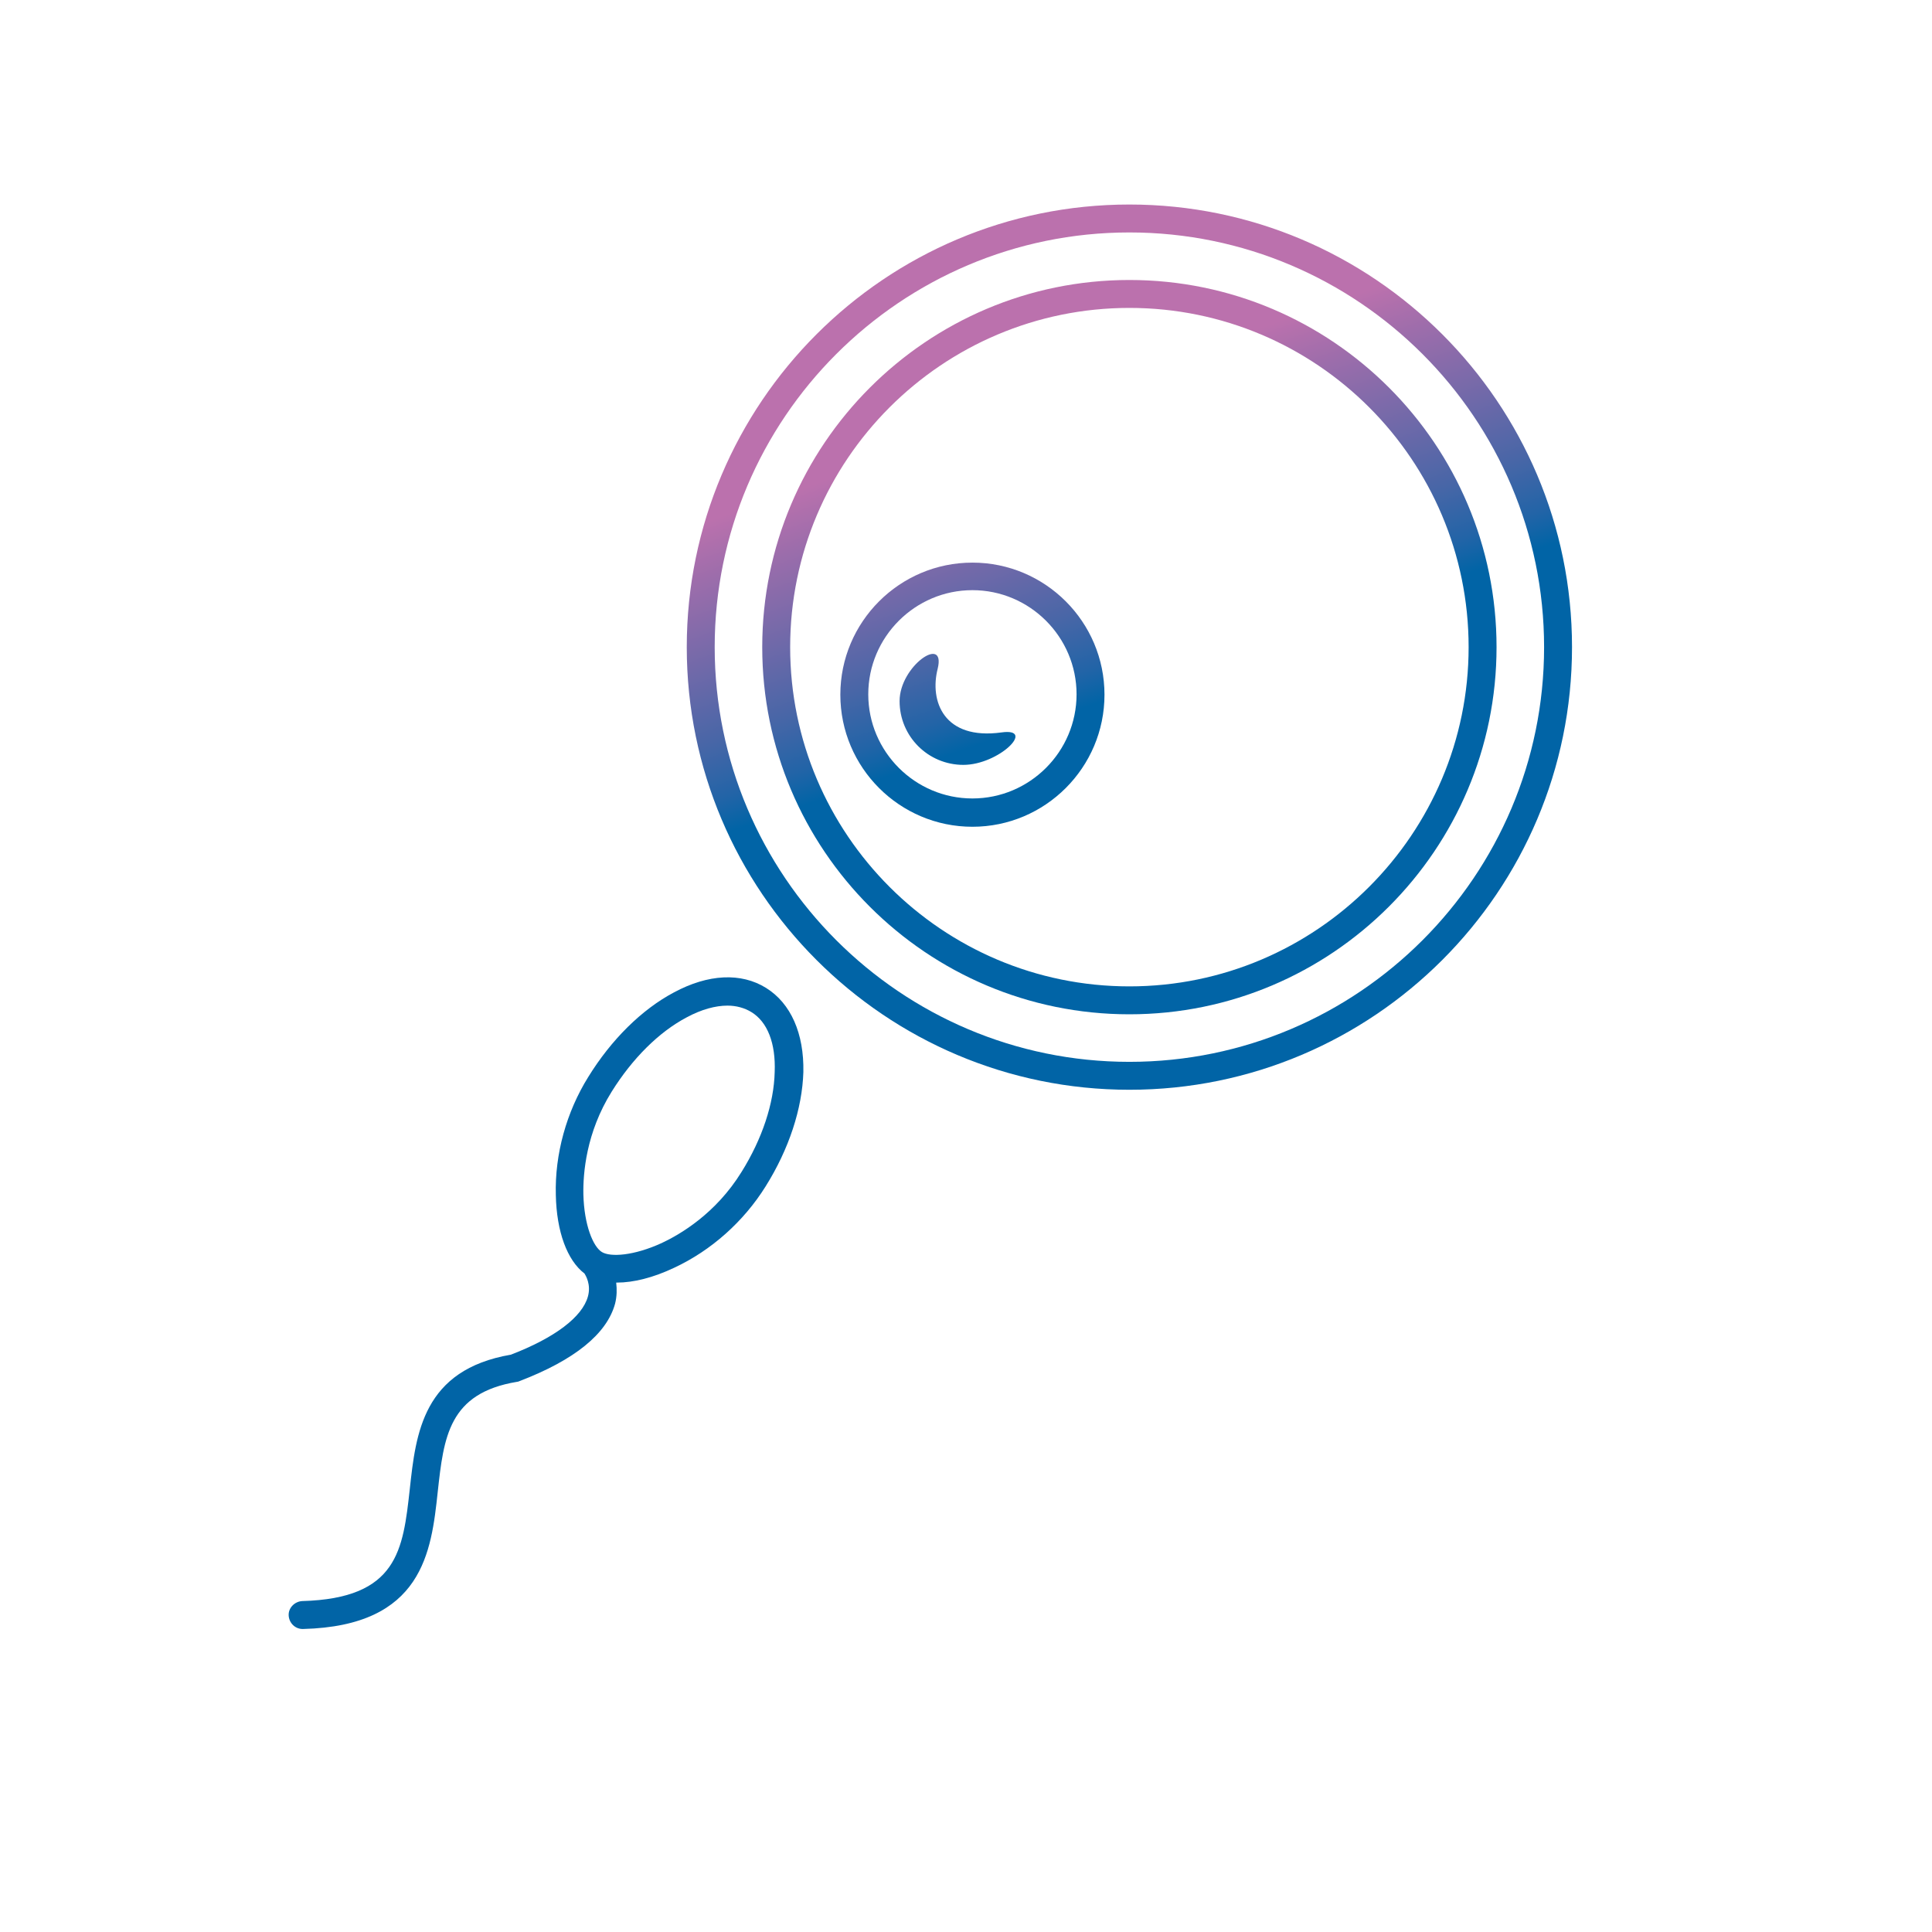
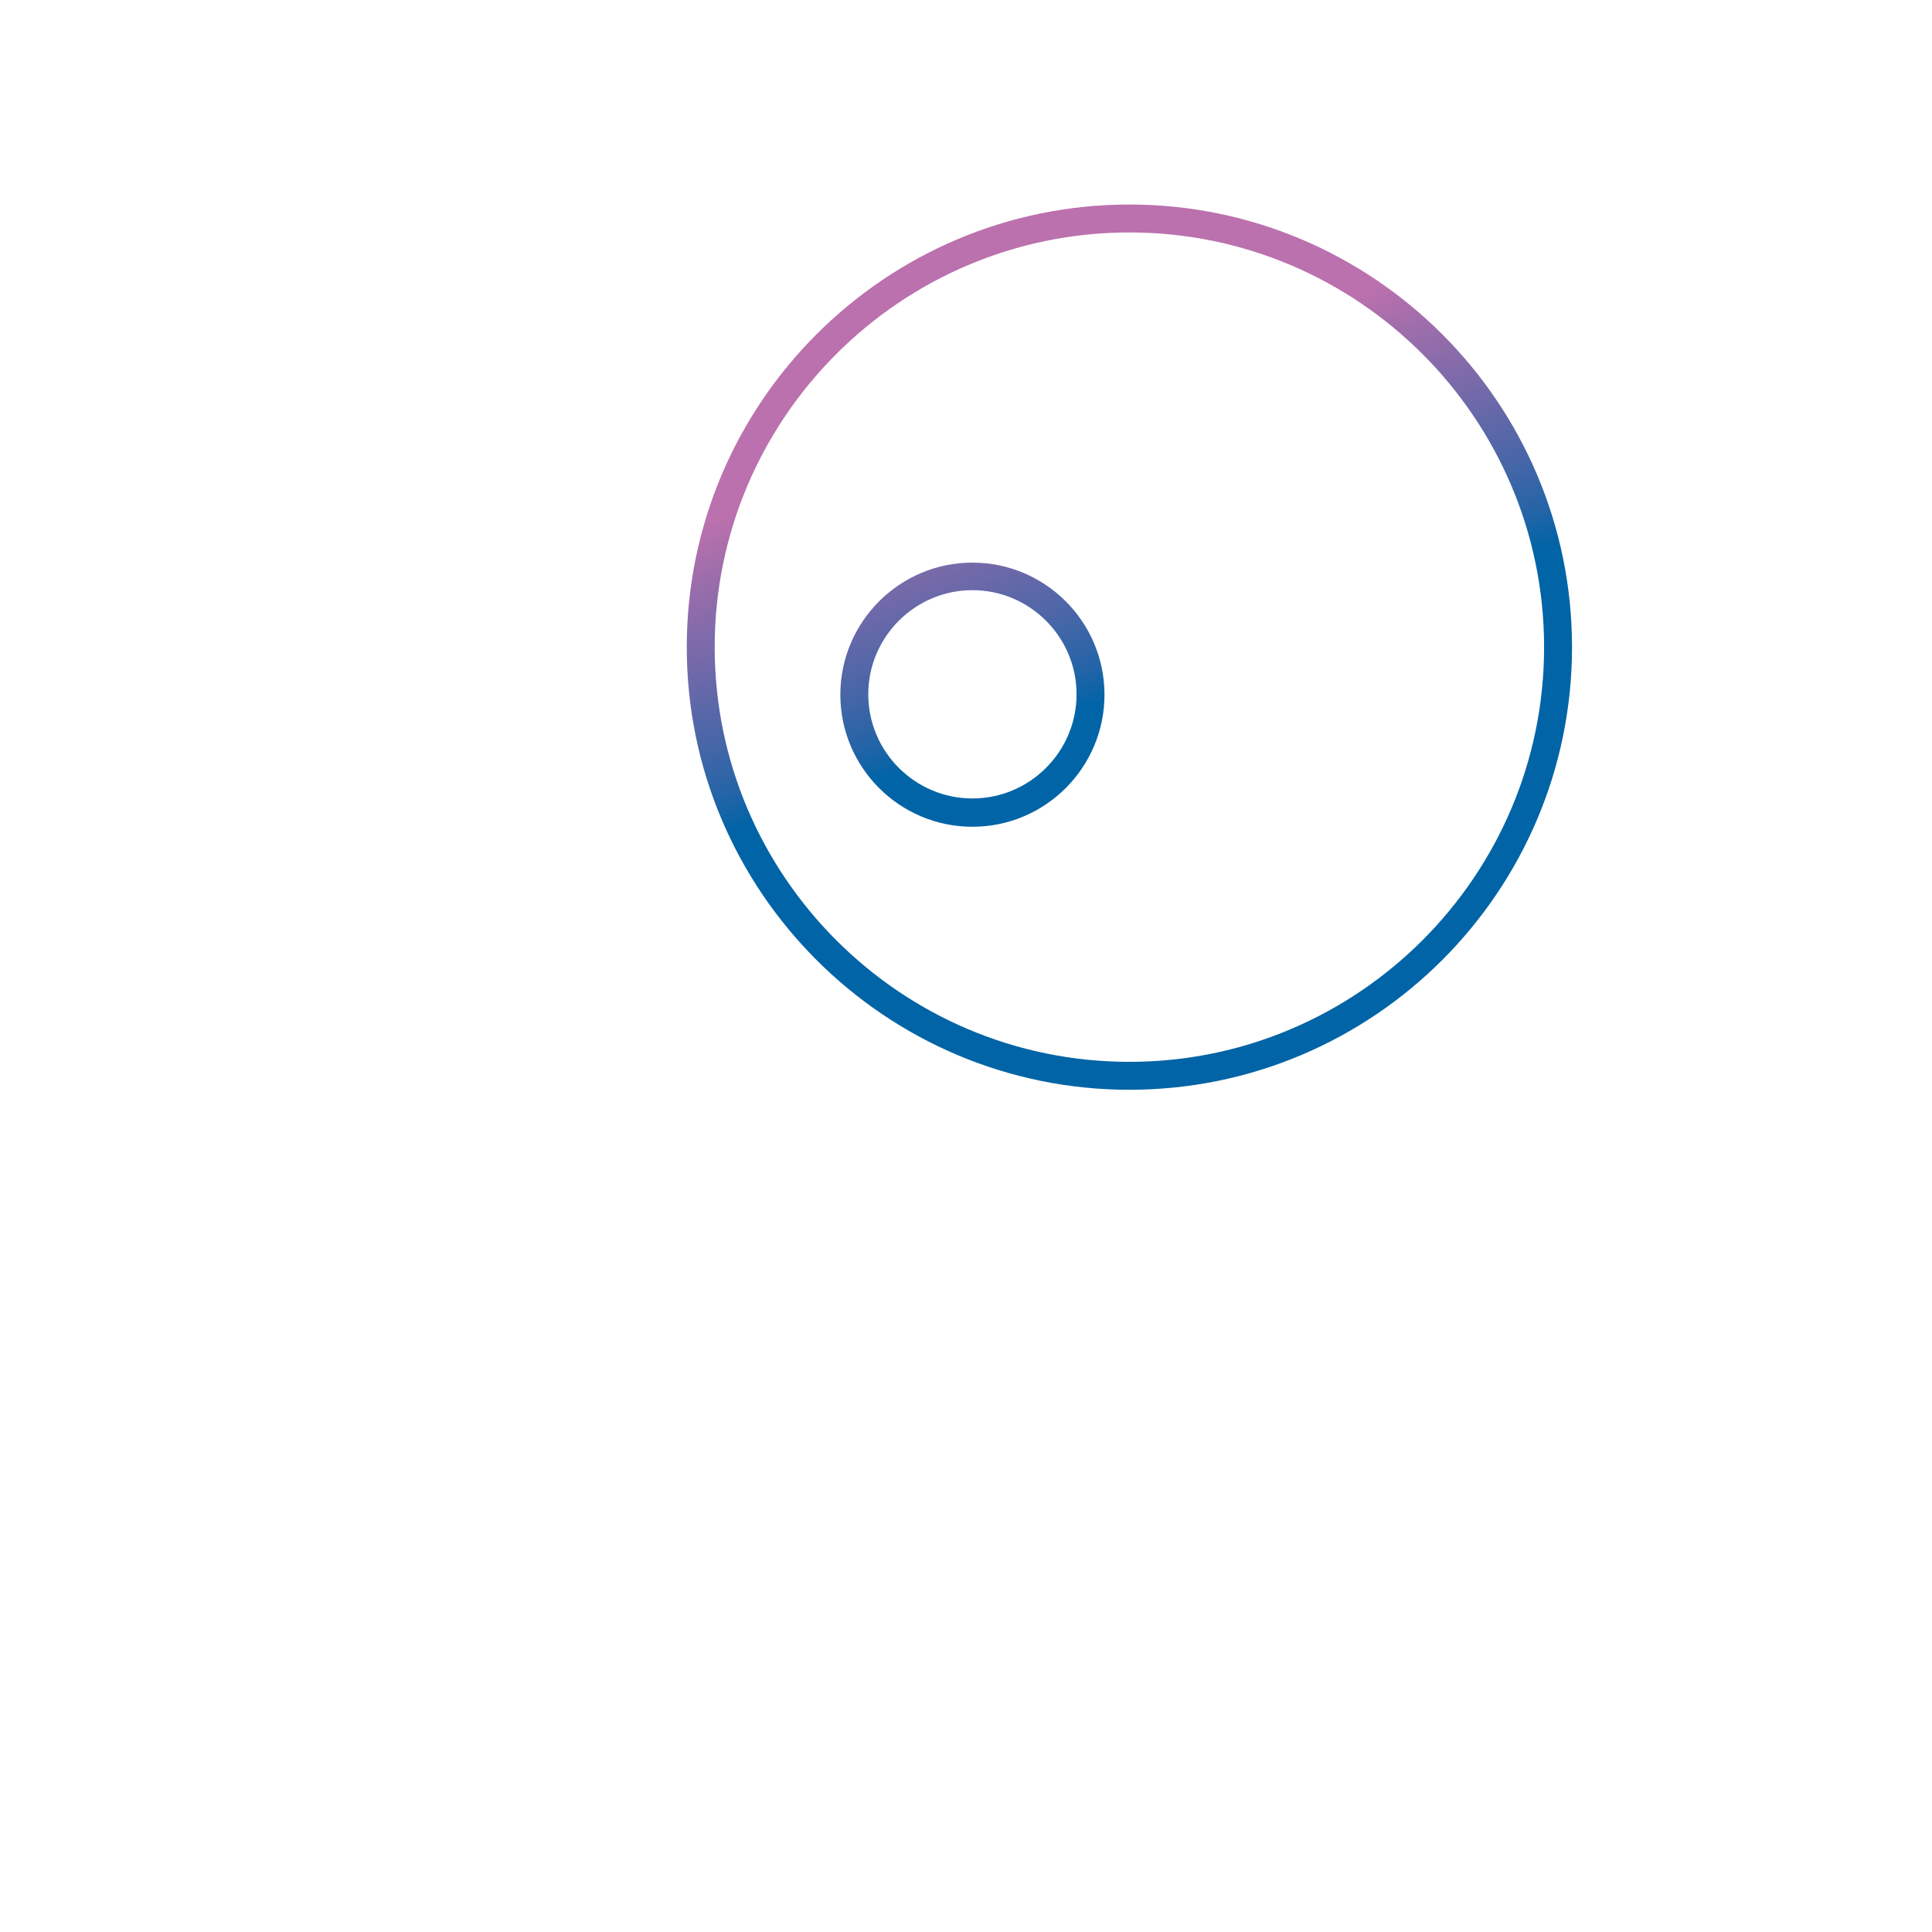
<svg xmlns="http://www.w3.org/2000/svg" version="1.1" id="Layer_1" x="0px" y="0px" viewBox="0 0 512 512" style="enable-background:new 0 0 512 512;" xml:space="preserve">
  <style type="text/css">
	.st0{fill:url(#SVGID_1_);}
	.st1{fill:url(#SVGID_2_);}
	.st2{fill:url(#SVGID_3_);}
	.st3{fill:url(#SVGID_4_);}
	.st4{fill:url(#SVGID_5_);}
</style>
  <g>
    <linearGradient id="SVGID_1_" gradientUnits="userSpaceOnUse" x1="80.693" y1="343.943" x2="108.693" y2="263.943" gradientTransform="matrix(1 0 0 -1 0 514)">
      <stop offset="6.080002e-02" style="stop-color:#BB71AD" />
      <stop offset="0.227" style="stop-color:#9D6DAB" />
      <stop offset="0.49" style="stop-color:#7069A9" />
      <stop offset="0.716" style="stop-color:#4866A7" />
      <stop offset="0.893" style="stop-color:#2264A7" />
      <stop offset="1" style="stop-color:#0164A6" />
    </linearGradient>
-     <path class="st0" d="M203,261.8c-6.6-4.1-15.3-3.7-24.4,1.2c-8.5,4.5-16.6,12.5-22.7,22.4c-5.8,9.3-8.9,20.5-8.6,31.3   c0.2,9.7,3,17.3,7.6,20.8c0.3,0.5,1.8,2.9,0.9,6.1c-1.5,5.4-8.7,10.9-20.4,15.4c-23.3,4-25.2,20.8-26.8,35.6   c-1.8,16.2-3.2,29-28.5,29.7c-2,0.1-3.7,1.8-3.6,3.8s1.7,3.6,3.7,3.6h0.1c31.8-0.8,34-20.5,35.7-36.3c1.6-14.6,2.9-26.2,21-29.2   c0.2,0,0.5-0.1,0.7-0.2c14.6-5.6,23.1-12.5,25.3-20.5c0.5-2,0.5-3.8,0.3-5.6c0.1,0,0.1,0,0.2,0c4.4,0,9.6-1.3,15.1-3.9   c9.9-4.6,18.5-12.3,24.3-21.6c6.2-9.9,9.7-20.6,10-30.3C213.1,273.9,209.6,265.9,203,261.8z M196.5,310.6   c-6.8,11-16.2,16.5-21.1,18.8c-7.4,3.4-13.6,3.8-15.9,2.4c-2.3-1.4-4.7-7.1-4.9-15.3c-0.1-5.5,0.7-16.3,7.5-27.2   c5.5-8.8,12.5-15.8,19.9-19.7c3.9-2.1,7.6-3.1,10.8-3.1c2.3,0,4.5,0.6,6.3,1.7c4.3,2.6,6.5,8.3,6.2,15.9   C205.1,292.4,202,301.8,196.5,310.6z" />
    <linearGradient id="SVGID_2_" gradientUnits="userSpaceOnUse" x1="274.993" y1="411.948" x2="302.993" y2="331.948" gradientTransform="matrix(1 0 0 -1 0 514)">
      <stop offset="6.080002e-02" style="stop-color:#BB71AD" />
      <stop offset="0.227" style="stop-color:#9D6DAB" />
      <stop offset="0.49" style="stop-color:#7069A9" />
      <stop offset="0.716" style="stop-color:#4866A7" />
      <stop offset="0.893" style="stop-color:#2264A7" />
      <stop offset="1" style="stop-color:#0164A6" />
    </linearGradient>
    <path class="st1" d="M299.3,54.2c-64.7,0-117.3,52.6-117.3,117.3s52.6,117.3,117.3,117.3s117.3-52.6,117.3-117.3   S364,54.2,299.3,54.2z M299.3,281.4c-60.6,0-109.9-49.3-109.9-109.9S238.7,61.6,299.3,61.6s109.9,49.3,109.9,109.9   S359.9,281.4,299.3,281.4z" />
    <linearGradient id="SVGID_3_" gradientUnits="userSpaceOnUse" x1="274.993" y1="411.948" x2="302.993" y2="331.948" gradientTransform="matrix(1 0 0 -1 0 514)">
      <stop offset="6.080002e-02" style="stop-color:#BB71AD" />
      <stop offset="0.227" style="stop-color:#9D6DAB" />
      <stop offset="0.49" style="stop-color:#7069A9" />
      <stop offset="0.716" style="stop-color:#4866A7" />
      <stop offset="0.893" style="stop-color:#2264A7" />
      <stop offset="1" style="stop-color:#0164A6" />
    </linearGradient>
-     <path class="st2" d="M299.3,74.2c-53.7,0-97.3,43.7-97.3,97.3c0,53.7,43.6,97.3,97.3,97.3s97.3-43.7,97.3-97.3   C396.6,117.8,353,74.2,299.3,74.2z M299.3,261.4c-49.6,0-89.9-40.3-89.9-89.9s40.3-89.9,89.9-89.9s89.9,40.3,89.9,89.9   C389.2,221,348.9,261.4,299.3,261.4z" />
    <linearGradient id="SVGID_4_" gradientUnits="userSpaceOnUse" x1="234.005" y1="397.602" x2="262.005" y2="317.602" gradientTransform="matrix(1 0 0 -1 0 514)">
      <stop offset="6.080002e-02" style="stop-color:#BB71AD" />
      <stop offset="0.227" style="stop-color:#9D6DAB" />
      <stop offset="0.49" style="stop-color:#7069A9" />
      <stop offset="0.716" style="stop-color:#4866A7" />
      <stop offset="0.893" style="stop-color:#2264A7" />
      <stop offset="1" style="stop-color:#0164A6" />
    </linearGradient>
    <path class="st3" d="M257.7,149.1c-19.3,0-35,15.7-35,35s15.7,35,35,35s35-15.7,35-35S277,149.1,257.7,149.1z M257.7,211.6   c-15.2,0-27.6-12.4-27.6-27.6s12.4-27.6,27.6-27.6s27.6,12.4,27.6,27.6S272.9,211.6,257.7,211.6z" />
    <linearGradient id="SVGID_5_" gradientUnits="userSpaceOnUse" x1="228.071" y1="395.525" x2="256.071" y2="315.525" gradientTransform="matrix(1 0 0 -1 0 514)">
      <stop offset="6.080002e-02" style="stop-color:#BB71AD" />
      <stop offset="0.227" style="stop-color:#9D6DAB" />
      <stop offset="0.49" style="stop-color:#7069A9" />
      <stop offset="0.716" style="stop-color:#4866A7" />
      <stop offset="0.893" style="stop-color:#2264A7" />
      <stop offset="1" style="stop-color:#0164A6" />
    </linearGradient>
-     <path class="st4" d="M265.4,194.1c-15.3,2.1-19.1-8.3-16.9-16.9c2.2-9.1-10.1-0.7-10.1,8.6c0,9.4,7.6,16.9,16.9,16.9   C264.7,202.7,274.7,192.8,265.4,194.1z" />
  </g>
</svg>